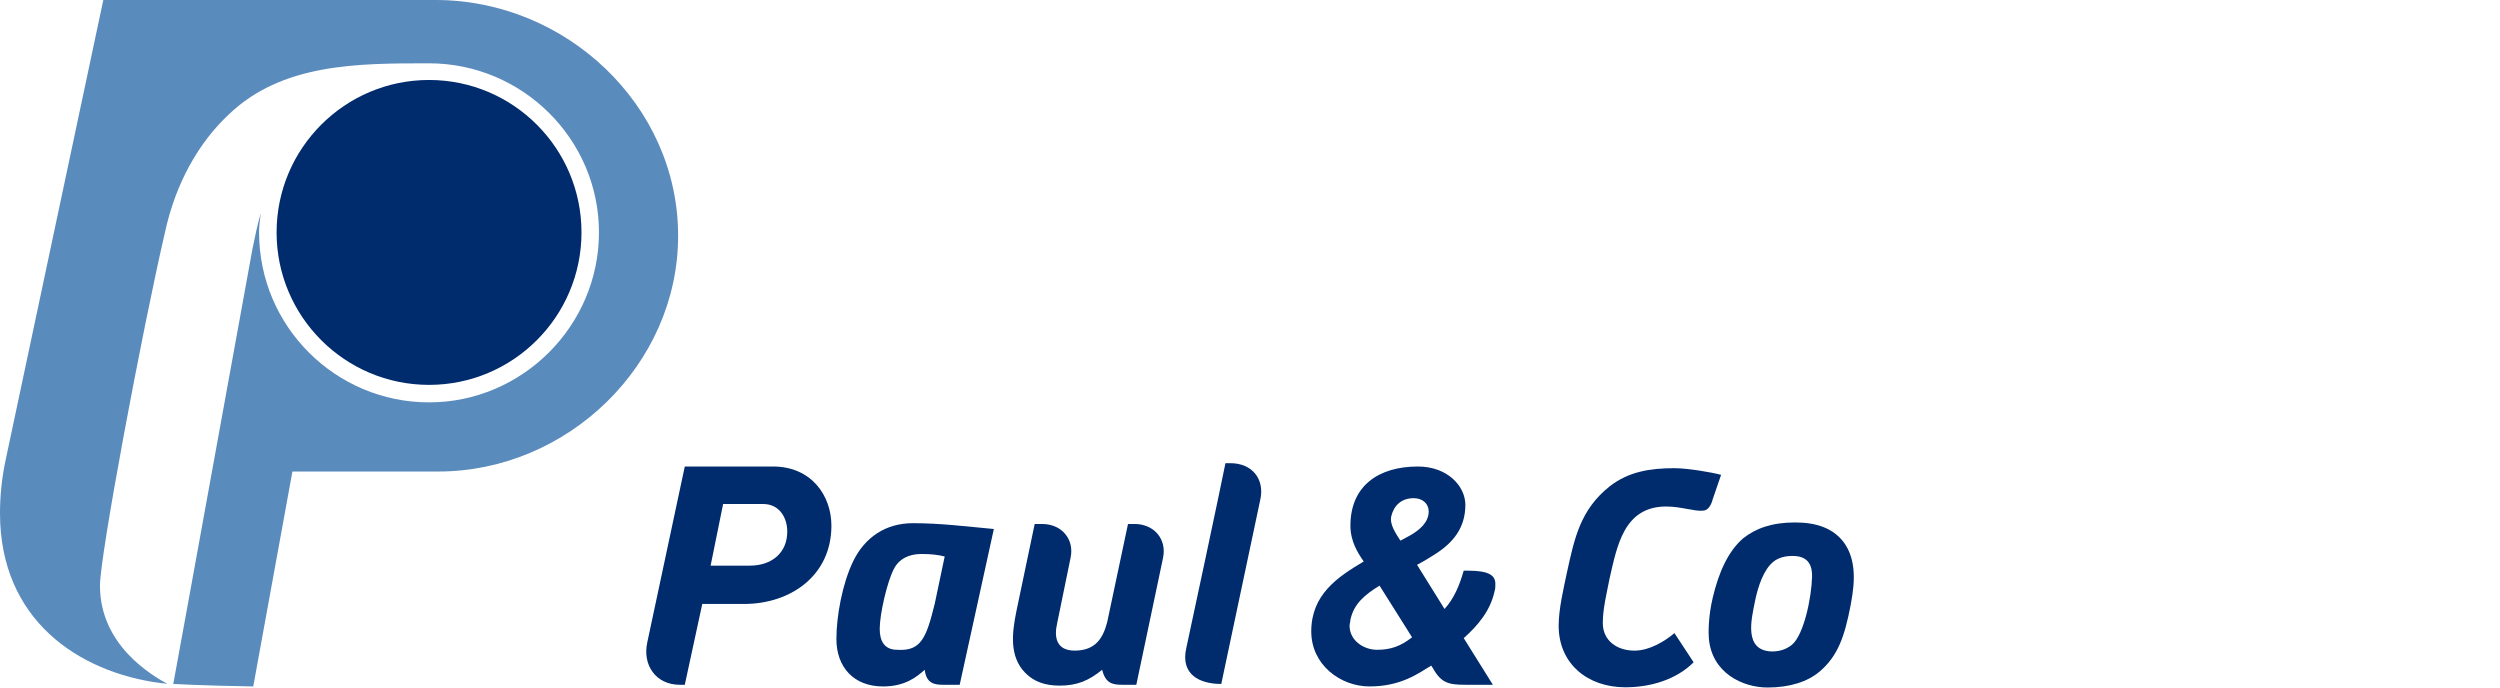
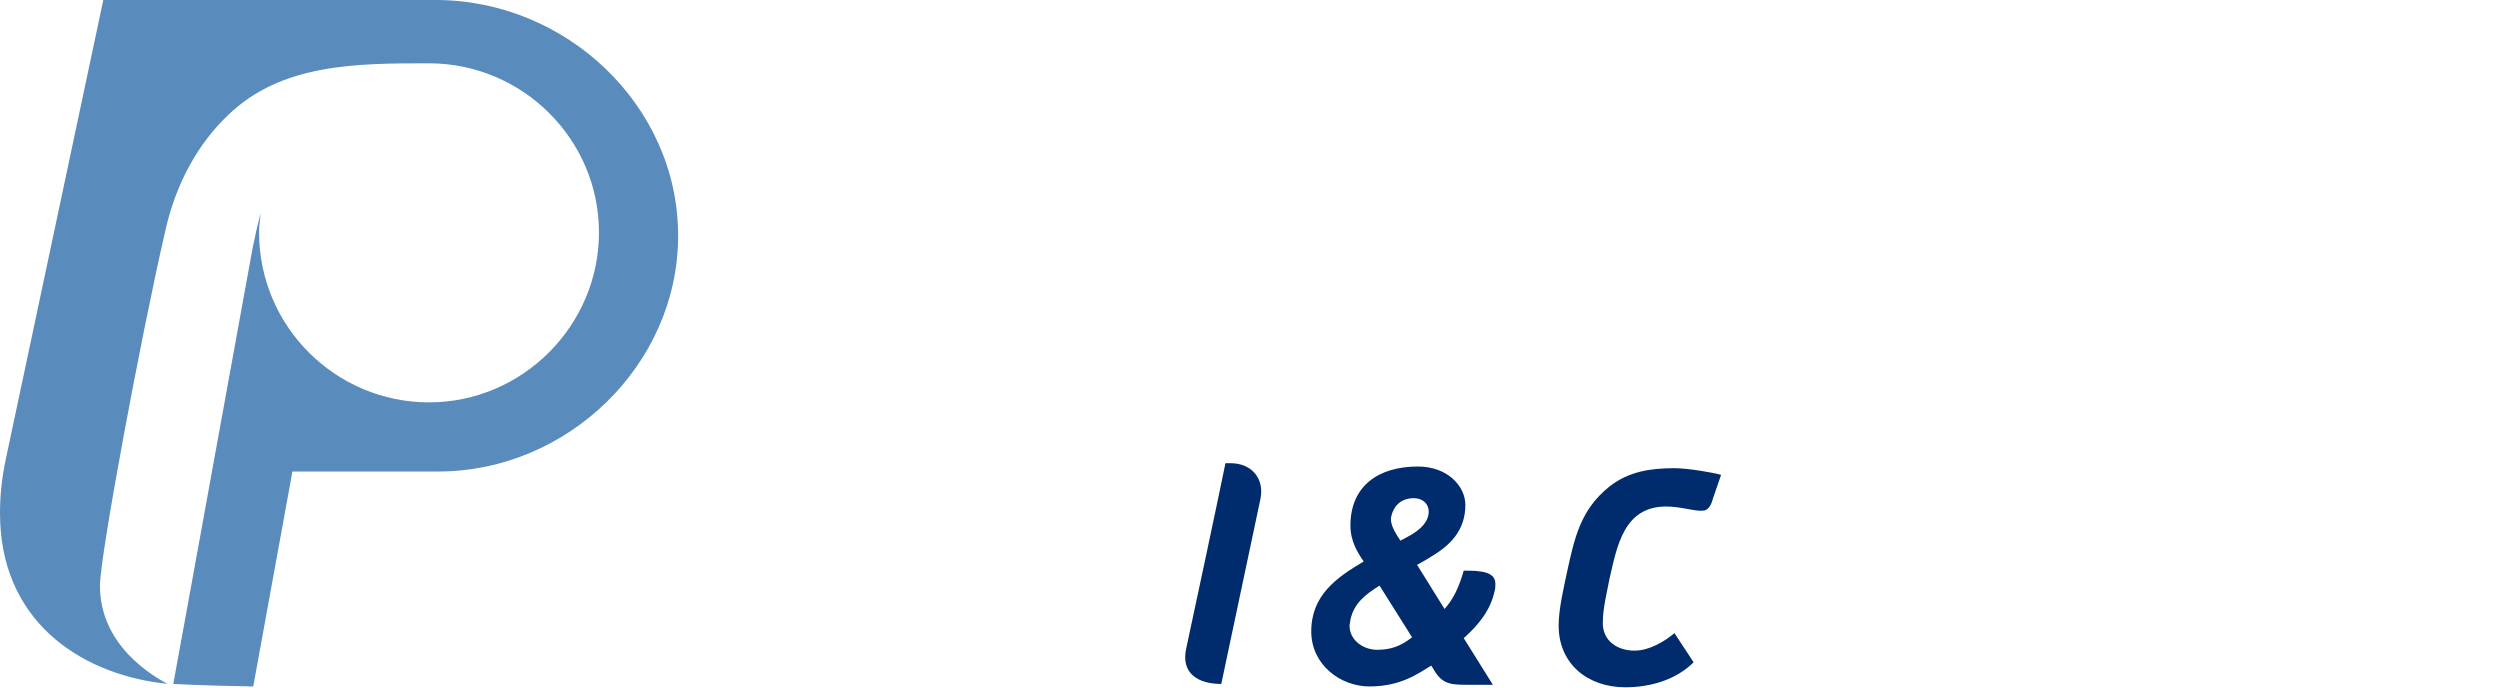
<svg xmlns="http://www.w3.org/2000/svg" version="1.1" id="Ebene_1" x="0px" y="0px" width="200px" height="55px" viewBox="0 0 200 55" enable-background="new 0 0 200 55" xml:space="preserve">
  <g id="Paul__x26__Co_-_rgb">
    <path fill="#5A8BBD" d="M35.056,37.722H23.393L20.26,54.916c-4.065-0.066-6.398-0.2-6.398-0.2   c0.467-2.466,6.199-34.123,6.332-34.789c0.2-1,0.4-1.933,0.666-2.866c-0.066,0.534-0.133,1-0.133,1.533   c0,7.531,6.132,13.595,13.596,13.595c7.464,0,13.595-6.131,13.595-13.595c0-7.464-6.131-13.529-13.595-13.529   c-5.731,0-11.796,0-16.062,4.132c-2.333,2.199-4.199,5.398-5.065,9.397c-1.866,8.064-5.198,25.858-5.198,28.257   c0,4.799,4.198,7.197,5.398,7.864c0,0-0.333-0.066-0.533-0.066C6.265,53.783,0,49.584,0,41.054c0-1.333,0.134-2.8,0.467-4.332   L8.265,0h26.591C45.252,0,54.25,8.397,54.25,18.86C54.25,29.19,45.386,37.722,35.056,37.722L35.056,37.722z" />
-     <path fill="#002B6D" d="M34.323,30.79c-6.731,0-12.196-5.465-12.196-12.196c0-6.731,5.465-12.196,12.196-12.196   s12.196,5.465,12.196,12.196C46.519,25.325,41.054,30.79,34.323,30.79L34.323,30.79z" />
-     <path fill="#002B6D" d="M61.847,37.321h-7.064l-2.999,14.063c-0.4,1.799,0.667,3.398,2.599,3.398h0.4l1.399-6.465h3.333   c3.732,0,6.998-2.266,6.998-6.264C66.512,39.654,64.913,37.321,61.847,37.321L61.847,37.321z M59.981,45.252h-3.132l1-4.932h3.199   c1.333,0,1.933,1.133,1.933,2.199C62.98,44.253,61.714,45.252,59.981,45.252L59.981,45.252z" />
-     <path fill="#002B6D" d="M73.043,41.854c-2.199,0-3.865,1.133-4.798,3.065c-0.867,1.8-1.333,4.398-1.333,6.198   c0,2.266,1.4,3.799,3.732,3.799c1.733,0,2.666-0.733,3.332-1.333c0.133,1.066,0.733,1.199,1.467,1.199h1.333l2.732-12.462   C77.309,42.12,75.243,41.854,73.043,41.854L73.043,41.854z M74.776,48.317c-0.667,2.666-1.066,3.799-3,3.666   c-0.999,0-1.399-0.666-1.399-1.666c0-1.2,0.6-3.799,1.133-4.799c0.399-0.8,1.2-1.199,2.199-1.199c0.8,0,1.333,0.066,1.866,0.2   C75.31,45.785,75.043,47.052,74.776,48.317L74.776,48.317z" />
-     <path fill="#002B6D" d="M90.905,54.782h-1.133c-0.801,0-1.334-0.133-1.6-1.199c-1.066,0.866-2,1.267-3.398,1.267   c-1.2,0-2.066-0.334-2.733-1c-1.333-1.333-1.065-3.266-0.733-4.932l1.467-6.998h0.6c1.6,0,2.6,1.267,2.266,2.732l-1.066,5.198   c-0.266,1.133-0.066,2.199,1.4,2.199c1.666,0,2.266-1,2.599-2.266l1.667-7.864h0.532c1.533,0,2.599,1.199,2.267,2.732   L90.905,54.782L90.905,54.782z" />
    <path fill="#002B6D" d="M97.702,54.716c-1.799,0-3.266-0.8-2.799-2.866c2.533-11.796,3.133-14.795,3.133-14.795h0.399   c1.732,0,2.733,1.267,2.399,2.866C99.168,47.785,97.702,54.716,97.702,54.716L97.702,54.716z" />
    <path fill="#002B6D" d="M119.561,47.318c0.068-0.2,0.068-0.4,0.068-0.6c0-0.667-0.467-1.066-2.199-1.066h-0.334   c-0.334,1.199-0.801,2.266-1.533,3.065l-2.199-3.532c0,0,0.533-0.267,1.467-0.866c1.465-0.934,2.398-2.133,2.398-3.933   c0-1.466-1.398-3.065-3.799-3.065c-3.131,0-5.396,1.533-5.396,4.732c0,1.266,0.6,2.199,1.064,2.865   c-2.133,1.266-4.197,2.666-4.197,5.599c0,2.665,2.332,4.398,4.664,4.398c2.533,0,3.932-1.066,4.932-1.667l0.133,0.2   c0.668,1.2,1.268,1.333,2.6,1.333c0.467,0,1,0,1.6,0h0.6l-2.332-3.732C118.229,50.051,119.229,48.851,119.561,47.318   L119.561,47.318z M111.297,41.32c0.201-0.867,0.801-1.466,1.801-1.466c0.732,0,1.199,0.466,1.199,1.065   c0,0.866-0.732,1.467-1.4,1.866c-0.6,0.333-0.865,0.467-0.865,0.467C111.697,42.72,111.164,41.986,111.297,41.32L111.297,41.32z    M110.164,51.983c-1.066,0-2.199-0.733-2.199-1.933c0-0.134,0.068-0.334,0.068-0.467c0.266-1.267,1.133-1.999,2.332-2.732   l2.6,4.132C112.031,51.717,111.23,51.983,110.164,51.983L110.164,51.983z" />
    <path fill="#002B6D" d="M137.023,39.921c-0.135,0.532-0.4,0.933-0.801,0.933c-0.666,0.066-1.732-0.333-2.932-0.333   c-3.4,0-3.932,3.198-4.533,5.798c-0.199,1.066-0.533,2.333-0.533,3.532c0,1.399,1.135,2.199,2.533,2.199   c1.199,0,2.398-0.732,3.199-1.399l1.533,2.332c-1.4,1.4-3.467,2-5.465,2c-3,0-5.332-1.866-5.332-4.932   c0-1.333,0.4-2.999,0.666-4.266c0.6-2.732,1.066-4.998,3.398-6.864c1.533-1.199,3.266-1.466,5.199-1.466   c1.066,0,2.998,0.333,3.732,0.532L137.023,39.921L137.023,39.921z" />
-     <path fill="#002B6D" d="M147.381,43.235c-0.803-0.959-2.031-1.439-3.77-1.439c-1.865,0-3.145,0.469-4.164,1.273   c-1.229,1.072-1.953,2.76-2.424,4.728c-0.369,1.54-0.35,2.848-0.316,3.249c0.225,2.812,2.73,3.954,4.695,3.954   c1.799,0,3.211-0.47,4.164-1.273c1.5-1.273,2.008-2.883,2.469-5.229C148.189,47.558,148.816,44.947,147.381,43.235L147.381,43.235z    M143.357,51.581c-0.34,0.269-0.814,0.537-1.613,0.537c-2.264-0.067-1.629-2.578-1.365-3.92c0.262-1.342,0.736-2.649,1.484-3.253   c0.408-0.335,0.945-0.469,1.545-0.469c1.133,0,1.584,0.604,1.557,1.676C144.92,47.828,144.311,50.777,143.357,51.581   L143.357,51.581z" />
  </g>
</svg>